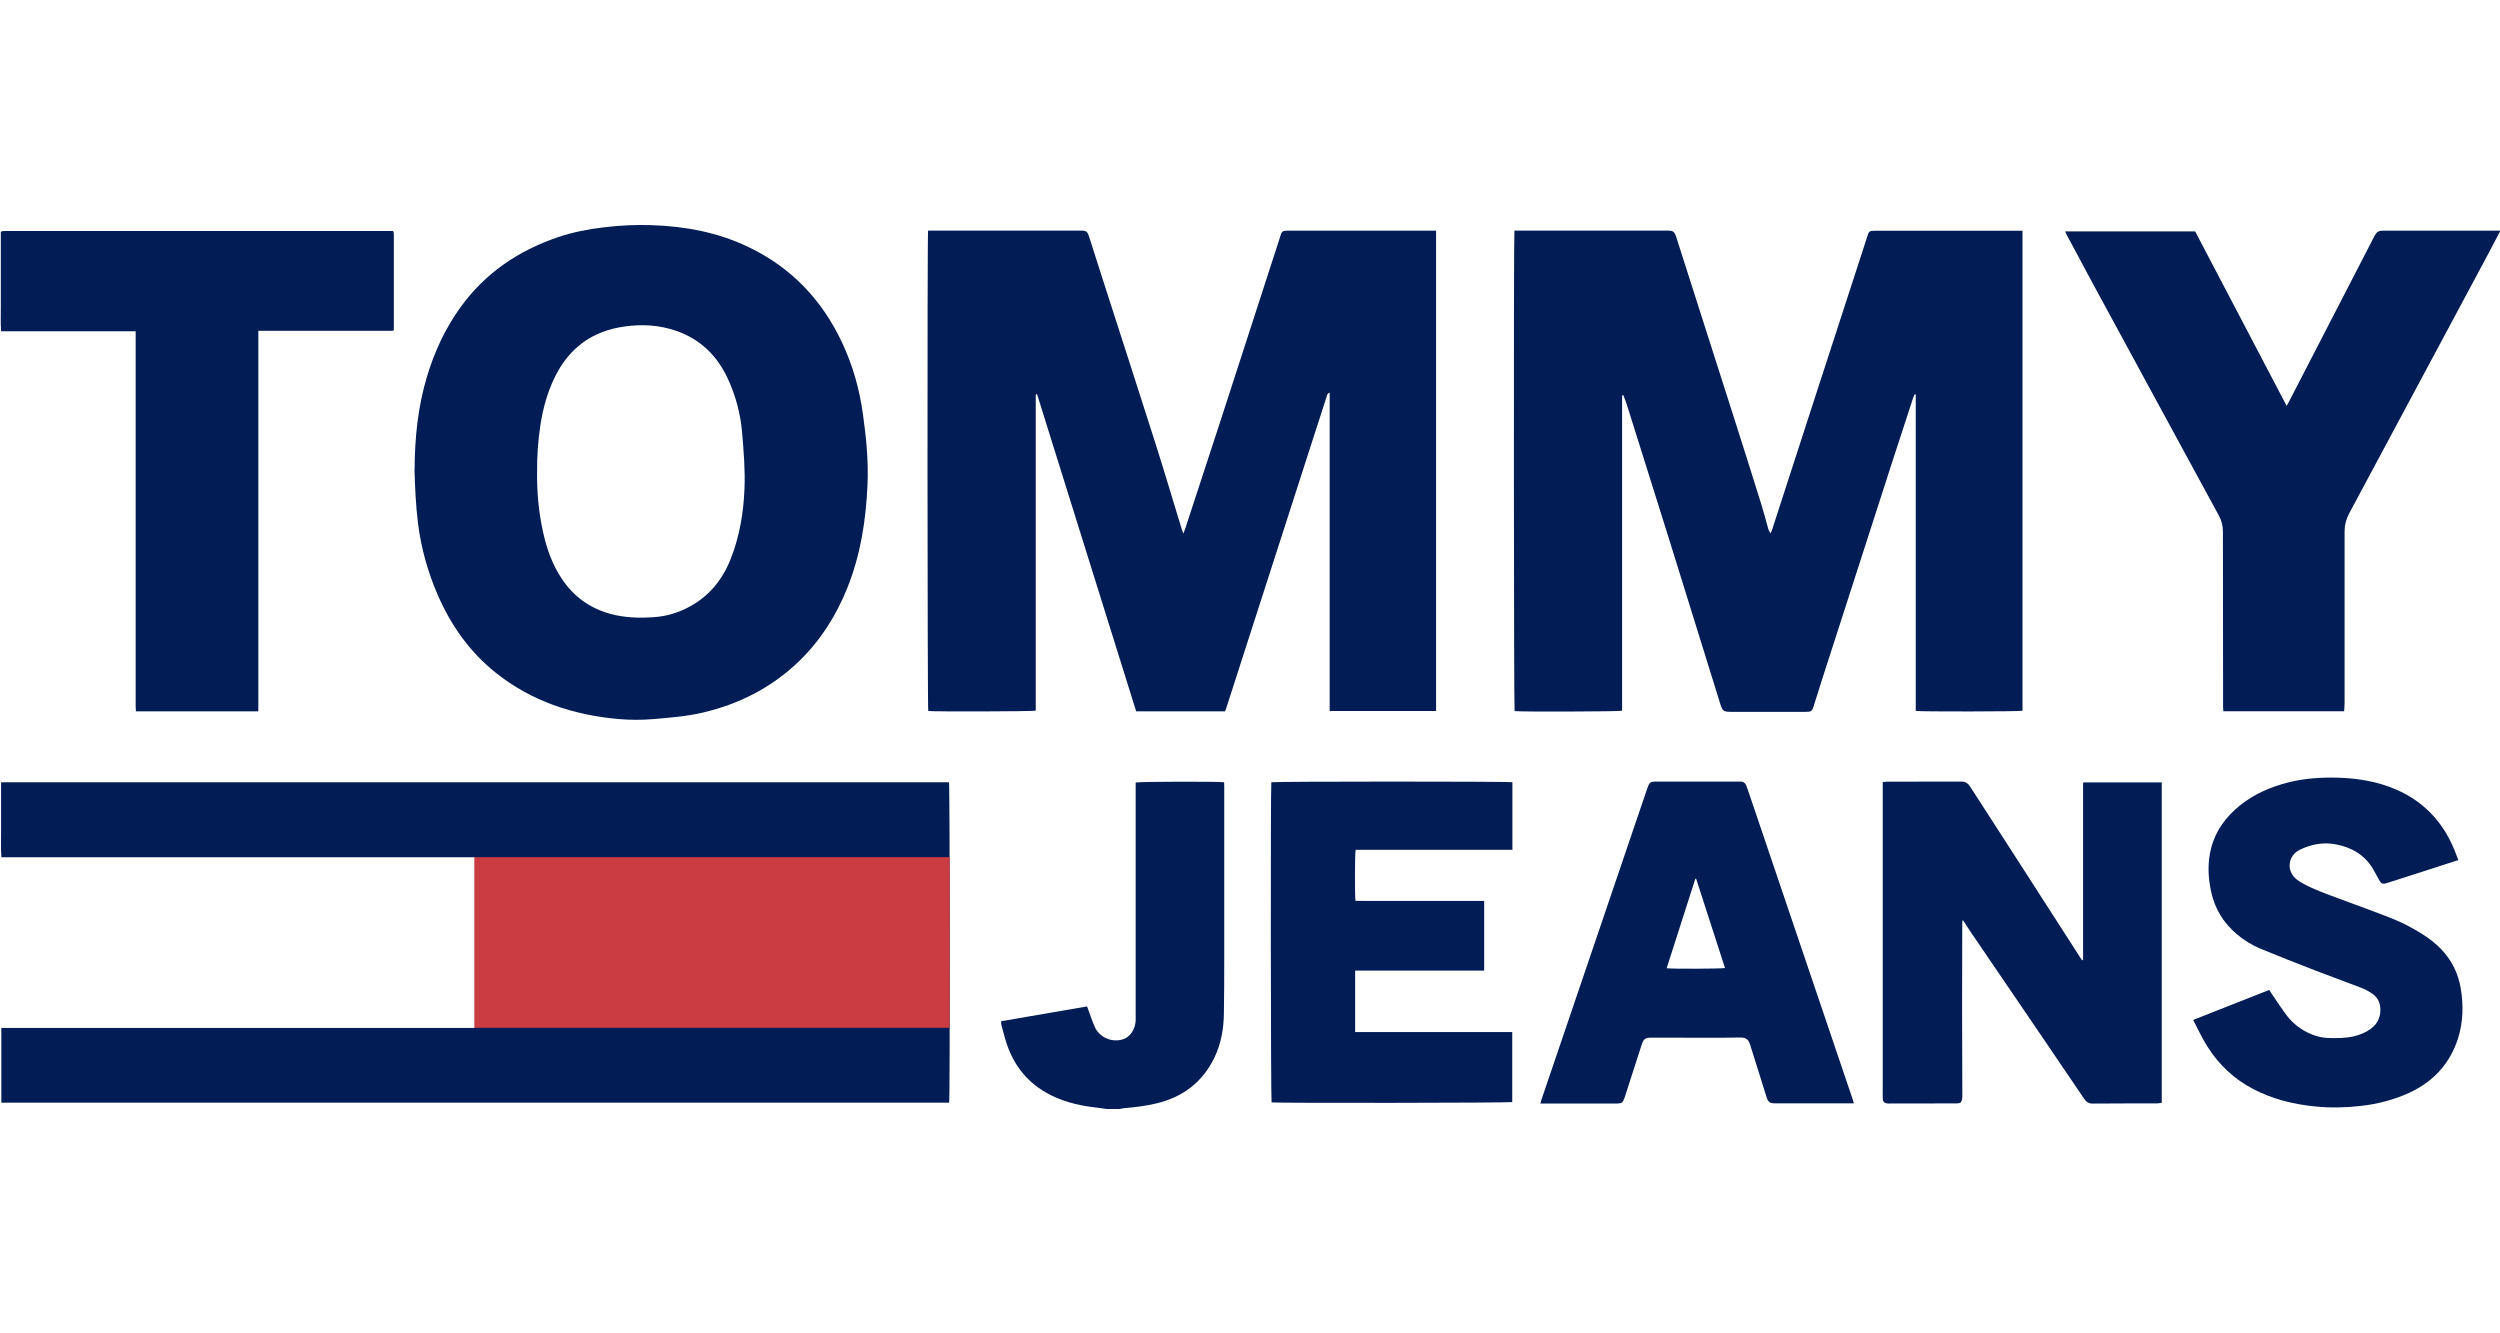
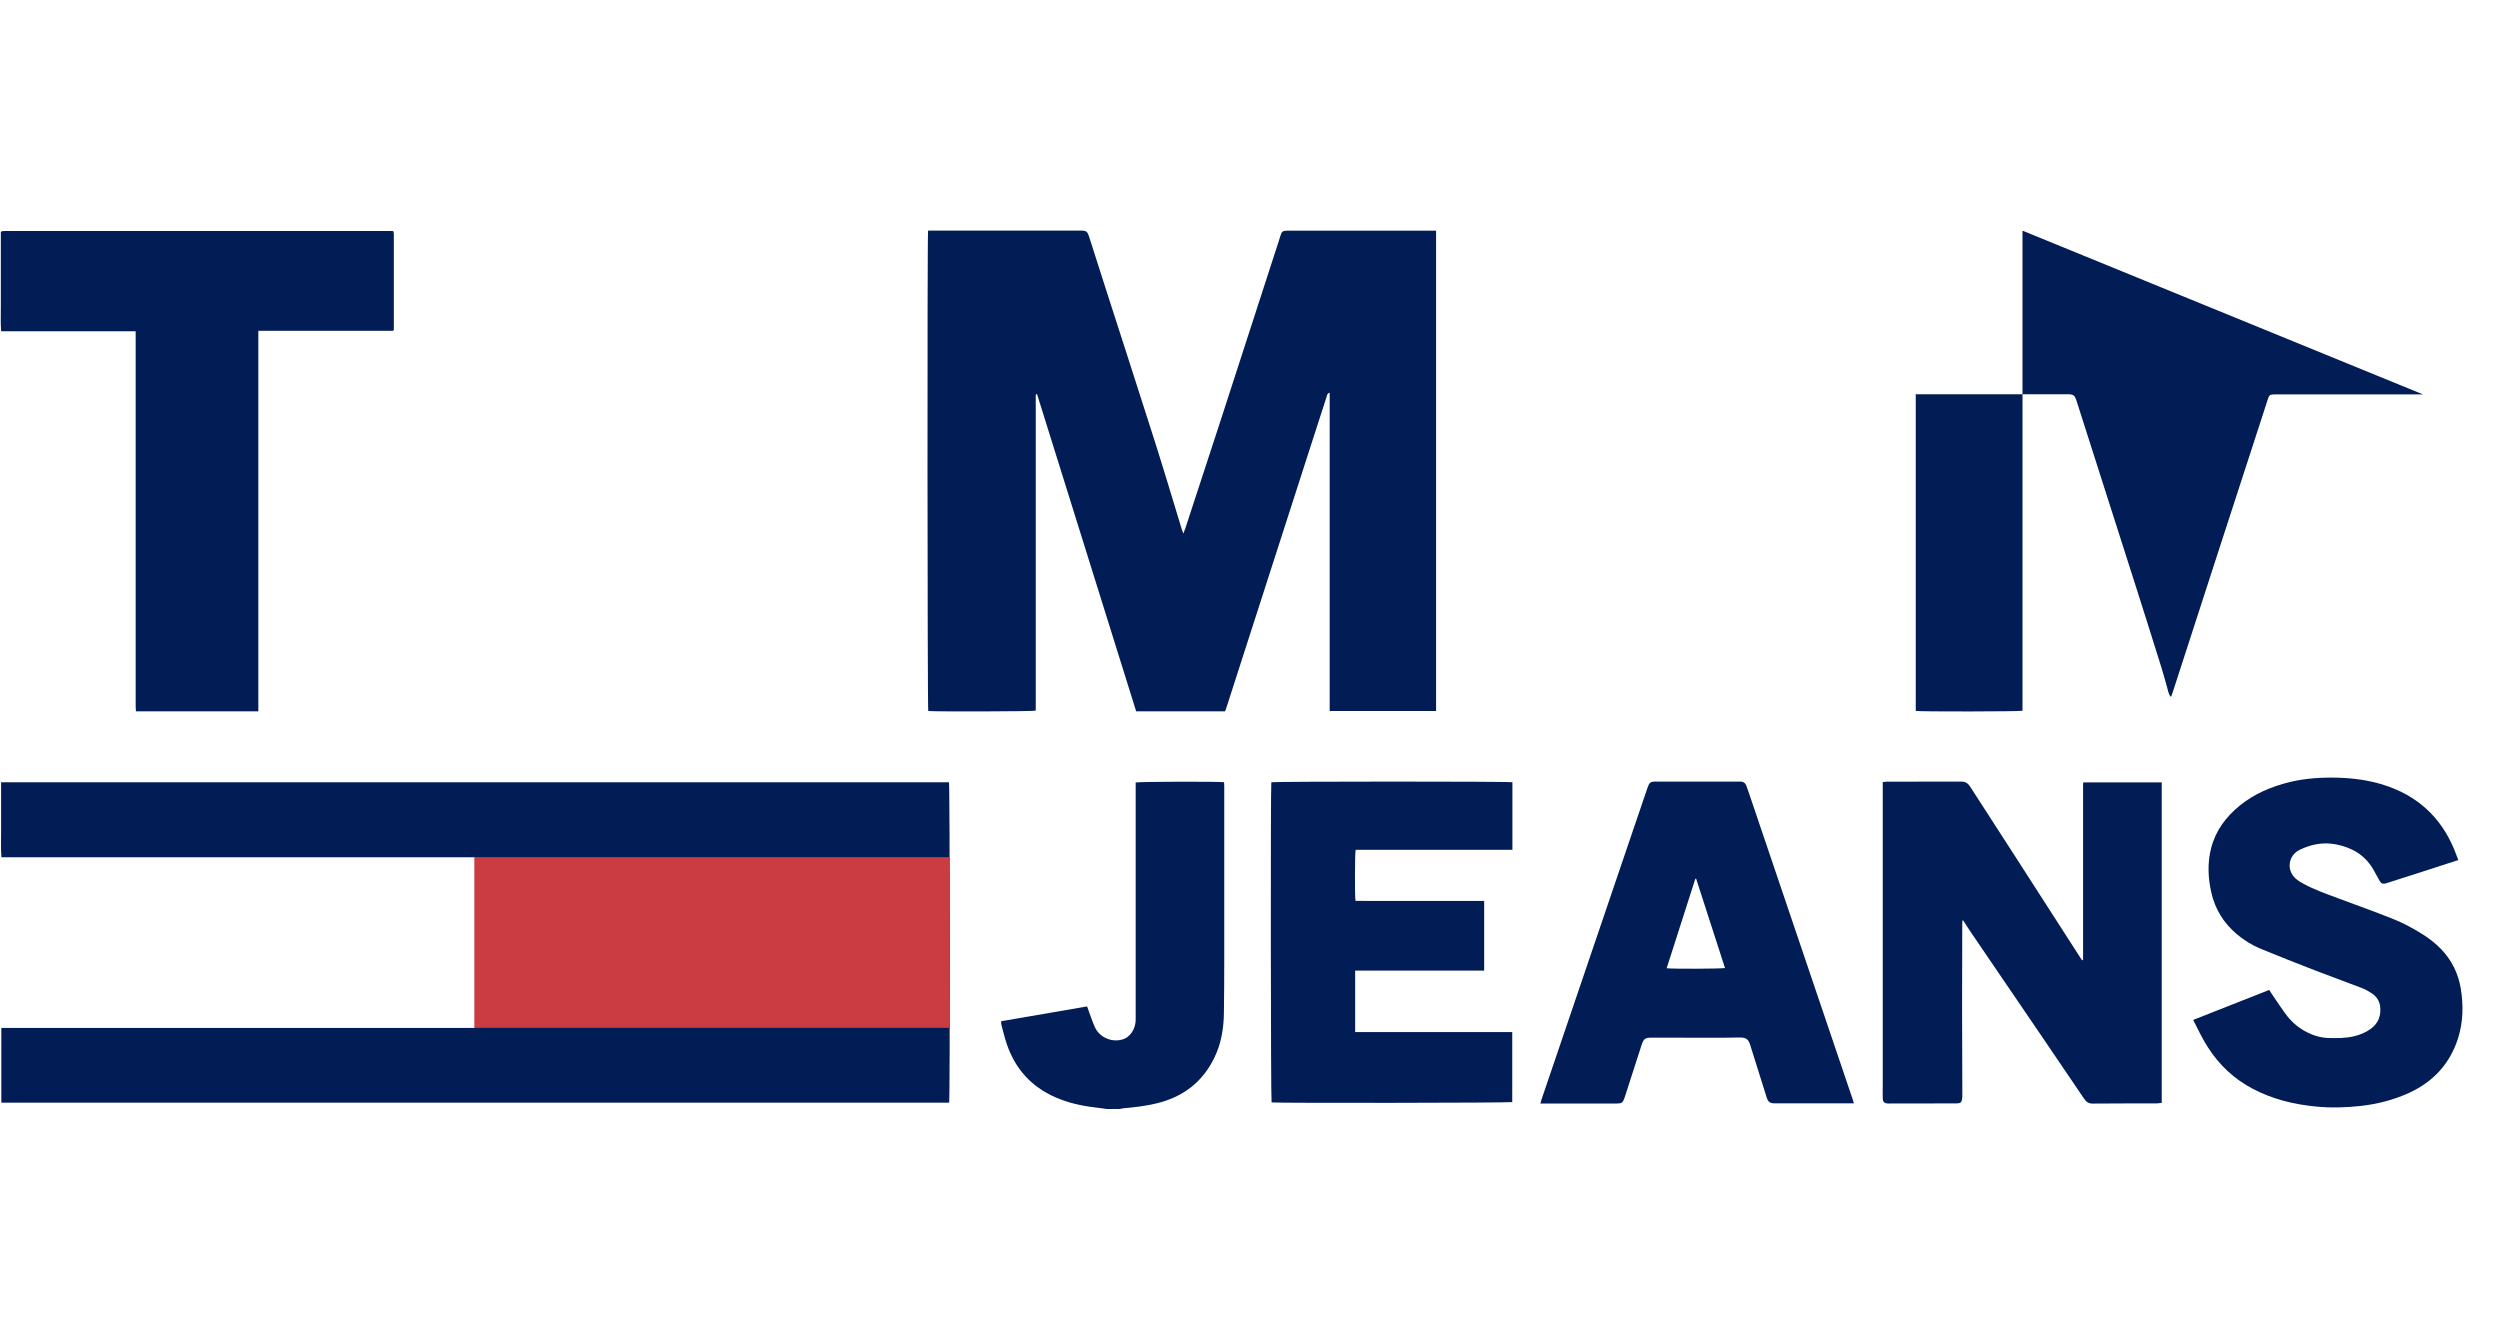
<svg xmlns="http://www.w3.org/2000/svg" id="a" viewBox="0 0 300 160">
  <defs>
    <style>.d{fill:#021c56;}.e{fill:#ca3c42;}.f{clip-path:url(#b);}.g{clip-path:url(#c);}.h{fill:none;}</style>
    <clipPath id="b">
      <rect y="26.92" width="300" height="106.16" style="fill:none;" />
    </clipPath>
    <clipPath id="c">
      <rect y="26.92" width="300" height="106.16" style="fill:none;" />
    </clipPath>
  </defs>
  <g style="clip-path:url(#b);">
    <g style="clip-path:url(#c);">
-       <path d="M300,27.77c-.43,.82-.85,1.64-1.28,2.45-5.6,10.46-11.21,20.93-16.82,31.39-.37,.7-.55,1.39-.55,2.19,.01,6.84,0,13.68,0,20.52,0,.33-.03,.67-.05,1.03h-14.5c-.01-.18-.03-.35-.03-.52,0-.83,0-1.66,0-2.49,0-6.17-.02-12.34-.02-18.51,0-.71-.15-1.34-.49-1.97-5.12-9.4-10.22-18.81-15.33-28.22-.98-1.81-1.95-3.63-2.92-5.45-.06-.12-.11-.25-.19-.42h15.6c3.65,6.96,7.3,13.92,10.98,20.94,.13-.24,.22-.4,.31-.57,3.38-6.54,6.75-13.09,10.13-19.63,.06-.11,.12-.23,.18-.34,.19-.33,.46-.49,.86-.49,4.7,0,9.4,0,14.11,0v.1Z" style="fill:#021c56;" />
      <path d="M132.82,133.08c-.47-.06-.94-.14-1.42-.19-1.64-.19-3.24-.55-4.76-1.22-2.87-1.26-4.8-3.39-5.81-6.34-.26-.75-.44-1.53-.65-2.3-.04-.13-.03-.28-.05-.48,3.45-.59,6.87-1.18,10.32-1.78,.15,.42,.28,.8,.42,1.17,.16,.43,.31,.87,.5,1.29,.55,1.22,1.94,1.86,3.23,1.53,.52-.13,.92-.43,1.22-.87,.28-.42,.43-.89,.46-1.39,.01-.18,0-.35,0-.53,0-9.16,0-18.31,0-27.47v-.6c.4-.11,10.05-.13,10.61-.03,0,.15,.02,.3,.02,.46,0,6.97,.01,13.93,0,20.9,0,2.09-.01,4.19-.04,6.28-.02,1.89-.32,3.73-1.16,5.44-1.42,2.92-3.77,4.69-6.9,5.45-1.31,.32-2.64,.47-3.98,.59-.17,.02-.34,.06-.51,.09h-1.54Z" style="fill:#021c56;" />
      <path d="M.16,132.31v-8.96H56.92c.08-.06,.09-.07,.1-.08,.01-.01,.02-.03,.02-.04,.01-.05,.03-.09,.03-.14,0-6.6,0-13.2,0-19.8,0-.1-.01-.19-.02-.29,0-.03-.03-.06-.06-.13H.17c-.09-1.02-.03-2.01-.04-2.99-.01-1.01,0-2.01,0-3.02v-2.99H113.88c.11,.35,.13,37.96,.02,38.45H.16Z" style="fill:#021c56;" />
-       <path d="M242.7,27.68v57.61c-.36,.1-12.24,.12-12.81,.02V47.34l-.13-.03c-.06,.15-.14,.3-.19,.45-.86,2.63-1.72,5.25-2.57,7.88-2.82,8.72-5.63,17.44-8.44,26.17-.31,.97-.61,1.95-.92,2.93-.19,.6-.29,.68-.92,.68-3.01,0-6.01,0-9.02,0-.86,0-1-.1-1.26-.93-2.08-6.69-4.16-13.39-6.24-20.08-1.66-5.32-3.34-10.63-5.01-15.95-.11-.36-.27-.71-.4-1.06-.07,.02-.08,.03-.09,.04-.01,0-.03,.02-.03,.03,0,.03-.02,.06-.02,.09,0,.05,0,.1,0,.14,0,12.47,0,24.93,0,37.4,0,.03,0,.06,0,.1,0,.02,0,.03-.01,.05,0,.01-.01,.03-.02,.04-.33,.1-12.17,.14-12.87,.04-.09-.35-.12-57.01-.02-57.66h.55c4.94,0,9.88,0,14.83,0,.98,0,1.95,0,2.93,0,.76,0,.9,.11,1.13,.84,2.4,7.5,4.79,15,7.19,22.5,1.01,3.18,2.02,6.36,3.01,9.55,.3,.96,.55,1.94,.82,2.9,.05,.18,.13,.35,.3,.54,.07-.18,.14-.36,.2-.55,1.81-5.57,3.61-11.15,5.42-16.72,1.92-5.91,3.84-11.81,5.76-17.72,.07-.23,.14-.46,.22-.69,.18-.57,.26-.63,.85-.63,2.34,0,4.67,0,7.01,0,3.39,0,6.78,0,10.17,0,.19,0,.38,0,.61,0" style="fill:#021c56;" />
+       <path d="M242.7,27.68v57.61c-.36,.1-12.24,.12-12.81,.02V47.34l-.13-.03h.55c4.94,0,9.88,0,14.83,0,.98,0,1.95,0,2.93,0,.76,0,.9,.11,1.13,.84,2.4,7.5,4.79,15,7.19,22.5,1.01,3.18,2.02,6.36,3.01,9.55,.3,.96,.55,1.94,.82,2.9,.05,.18,.13,.35,.3,.54,.07-.18,.14-.36,.2-.55,1.81-5.57,3.61-11.15,5.42-16.72,1.92-5.91,3.84-11.81,5.76-17.72,.07-.23,.14-.46,.22-.69,.18-.57,.26-.63,.85-.63,2.34,0,4.67,0,7.01,0,3.39,0,6.78,0,10.17,0,.19,0,.38,0,.61,0" style="fill:#021c56;" />
      <path d="M111.36,27.67h.6c5.36,0,10.72,0,16.07,0,.53,0,1.06,0,1.58,0,.77,0,.87,.08,1.1,.79,.62,1.93,1.23,3.86,1.85,5.79,2.01,6.26,4.05,12.52,6.04,18.79,1.11,3.5,2.16,7.02,3.23,10.53,.04,.12,.08,.23,.17,.46,.1-.25,.17-.41,.22-.57,1.36-4.16,2.73-8.31,4.08-12.47,2.37-7.29,4.72-14.58,7.09-21.87,.09-.27,.17-.55,.26-.82,.16-.53,.27-.61,.82-.62,.61,0,1.22,0,1.82,0,5.07,0,10.14,0,15.21,0h.83v57.64h-12.77v-31.81c0-2.12,0-4.23,0-6.38-.31,.08-.3,.28-.35,.43-.48,1.47-.95,2.95-1.43,4.42-3.53,10.96-7.06,21.92-10.59,32.87-.05,.17-.12,.33-.18,.51h-10.67c-3.96-12.67-7.93-25.37-11.9-38.08-.08,.03-.09,.04-.1,.05-.01,0-.02,.02-.03,.03,0,.01-.02,.03-.02,.04,0,.03,0,.06,0,.1,0,.02,0,.03,0,.05,0,.05,0,.1,0,.14,0,12.47,0,24.93,0,37.4,0,.03,0,.06,0,.1,0,.02,0,.03-.01,.05,0,.02-.01,.03-.02,.04-.33,.1-12.18,.13-12.87,.04-.1-.34-.13-56.98-.02-57.66" style="fill:#021c56;" />
-       <path d="M49.75,56.37c.02-3.9,.41-7.61,1.5-11.22,.89-2.96,2.18-5.73,3.99-8.25,2.97-4.13,6.97-6.83,11.75-8.45,1.78-.6,3.61-.95,5.47-1.17,1.91-.23,3.82-.33,5.74-.26,4.05,.13,7.97,.87,11.65,2.64,5.12,2.46,8.8,6.34,11.2,11.45,1.28,2.72,2.09,5.59,2.5,8.57,.4,2.84,.68,5.68,.55,8.55-.19,4.19-.82,8.29-2.38,12.22-1.34,3.37-3.23,6.38-5.85,8.91-3.26,3.14-7.14,5.12-11.53,6.15-1.91,.45-3.85,.6-5.79,.77-1.47,.13-2.94,.13-4.41,0-5.38-.5-10.35-2.13-14.62-5.53-3.16-2.51-5.41-5.71-7.01-9.4-1.18-2.74-1.98-5.59-2.35-8.56-.27-2.18-.36-4.36-.42-6.4m14.71,.26c-.03,2.46,.2,4.87,.73,7.25,.44,2,1.12,3.9,2.27,5.6,1.41,2.1,3.35,3.49,5.78,4.16,1.71,.47,3.47,.52,5.23,.4,1.44-.1,2.8-.49,4.08-1.15,2.49-1.28,4.15-3.3,5.16-5.88,1.06-2.7,1.53-5.53,1.64-8.42,.09-2.22-.1-4.44-.28-6.65-.19-2.28-.77-4.47-1.73-6.54-1.28-2.75-3.29-4.72-6.19-5.72-2.02-.7-4.09-.82-6.2-.52-3.83,.53-6.59,2.53-8.31,5.97-.92,1.83-1.45,3.78-1.77,5.79-.3,1.9-.42,3.81-.41,5.71" style="fill:#021c56;" />
      <path d="M16.28,39.75H.14c-.09-1.01-.03-2-.04-2.98-.01-1.01,0-2.01,0-3.02v-5.9c.05-.05,.06-.06,.07-.07,.01-.01,.02-.03,.04-.03,.13-.01,.25-.03,.38-.03,15.53,0,31.06,0,46.55,0,.04,.04,.05,.05,.06,.06,.01,.01,.03,.02,.03,.04,.01,.09,.03,.19,.03,.28,0,3.8,0,7.61,0,11.41,0,.04-.03,.09-.06,.19H31v45.66h-14.69c0-.21-.03-.42-.03-.62,0-5.72,0-11.44,0-17.16v-27.83" style="fill:#021c56;" />
      <path d="M235.49,110.46c0,.14-.02,.28-.02,.42,0,3.36-.02,6.71-.02,10.07,0,3.45,.02,6.9,.03,10.36,0,.18,0,.35-.02,.53-.05,.42-.2,.56-.63,.57-.48,.01-.96,0-1.44,0-2.19,0-4.38,0-6.57,.01-.08,0-.16,0-.24,0-.47-.02-.64-.18-.65-.64-.02-.49,0-.99,0-1.49,0-11.92,0-23.85,0-35.77v-.67c.21-.02,.4-.05,.58-.05,2.96,0,5.92,0,8.88-.01,.52,0,.82,.27,1.07,.67,1.88,2.92,3.76,5.83,5.64,8.74,2.49,3.87,4.98,7.74,7.47,11.61,.09,.14,.19,.29,.28,.43,.05-.03,.07-.03,.08-.04,.01,0,.02-.02,.03-.03,0-.01,0-.03,.01-.05,0-.02,0-.03,0-.05v-.05s0-.06,0-.1v-.1c0-6.86,0-13.71,0-20.57v-.14s0-.03,0-.05c0-.02,0-.03,0-.05,0-.02,0-.03,.01-.05,0-.01,.02-.02,.05-.07h9.38v38.45c-.2,.02-.4,.07-.6,.07-2.57,0-5.15,0-7.72,.02-.48,0-.76-.23-1.01-.6-1.62-2.4-3.25-4.79-4.87-7.18-2.87-4.21-5.74-8.43-8.61-12.64-.35-.51-.68-1.04-1.02-1.56l-.11,.03" style="fill:#021c56;" />
      <path d="M181.47,123.86v8.39c-.37,.1-28.14,.13-28.88,.04-.1-.33-.13-37.86-.03-38.42,.37-.1,28.45-.11,28.93,0v8.11h-18.81c-.1,.39-.12,5.53-.02,6.12,1,.03,2.02,0,3.04,.01,1.04,0,2.08,0,3.12,0h9.28v8.36h-15.48v7.38c1.05,0,2.08,0,3.12,0,1.06,0,2.11,0,3.17,0h12.57" style="fill:#021c56;" />
      <path d="M222.47,132.4c-.19,0-.33,0-.47,0-3.01,0-6.01,0-9.02,0-.59,0-.8-.15-.98-.71-.64-2.02-1.27-4.05-1.91-6.08-.02-.06-.03-.12-.05-.18-.23-.72-.49-.93-1.25-.93-.69,0-1.37,.03-2.06,.03-2.75,0-5.5,0-8.25-.01-.11,0-.22,0-.34,0-.72,0-.91,.15-1.14,.85-.67,2.07-1.34,4.13-2,6.2-.02,.08-.05,.15-.08,.23-.18,.52-.32,.62-.88,.62-.29,0-.58,0-.86,0-2.59,0-5.18,0-7.77,0h-.56c.05-.17,.08-.31,.12-.44,3.73-10.97,7.46-21.95,11.19-32.92,.52-1.53,1.04-3.05,1.56-4.58,.2-.57,.35-.69,.93-.69,3.31,0,6.62,0,9.93,0,.08,0,.16,0,.24,0,.39-.01,.63,.18,.76,.53,.12,.35,.24,.69,.36,1.04,3.92,11.58,7.85,23.17,11.77,34.75,.22,.63,.43,1.27,.65,1.91,.04,.12,.06,.24,.11,.4m-22.47-16.23c.63,.09,6.63,.07,7-.03-1.15-3.57-2.31-7.14-3.46-10.71h-.1c-1.15,3.58-2.29,7.16-3.44,10.74" style="fill:#021c56;" />
      <path d="M294.99,103.21c-1.37,.44-2.66,.87-3.95,1.28-1.52,.49-3.04,.97-4.56,1.46-.59,.19-.73,.13-1.03-.43-.22-.41-.44-.82-.67-1.22-1-1.7-2.55-2.6-4.44-2.97-1.53-.3-2.99-.03-4.38,.65-1.37,.67-1.62,2.42-.49,3.44,.27,.24,.59,.44,.91,.61,1.31,.72,2.71,1.21,4.1,1.73,2.16,.8,4.32,1.58,6.46,2.42,1.34,.52,2.61,1.2,3.83,1.97,.77,.49,1.49,1.05,2.13,1.71,1.31,1.35,2.1,2.96,2.4,4.81,.32,1.98,.28,3.95-.32,5.88-.97,3.08-2.96,5.24-5.88,6.59-1.82,.83-3.72,1.33-5.71,1.56-1.8,.21-3.6,.26-5.41,.09-2.67-.25-5.23-.87-7.62-2.12-2.26-1.18-4.06-2.87-5.43-5.02-.65-1.02-1.17-2.12-1.75-3.26,3.06-1.21,6.08-2.4,9.13-3.6,.19,.3,.37,.59,.56,.86,.53,.76,1.03,1.55,1.59,2.27,.66,.84,1.48,1.5,2.44,1.98,.81,.4,1.67,.64,2.58,.66,.99,.02,1.98,.03,2.96-.2,.74-.17,1.43-.45,2.05-.9,.93-.68,1.27-1.62,1.12-2.73-.08-.61-.41-1.12-.91-1.47-.38-.26-.78-.5-1.21-.67-1.86-.72-3.74-1.39-5.6-2.11-2.2-.85-4.4-1.72-6.59-2.62-1.07-.44-2.05-1.05-2.93-1.8-1.54-1.32-2.56-2.96-3.01-4.95-.4-1.77-.48-3.54-.03-5.32,.54-2.11,1.77-3.76,3.44-5.12,1.77-1.44,3.82-2.29,6.02-2.83,1.88-.45,3.79-.57,5.71-.52,1.85,.05,3.66,.29,5.43,.83,4.1,1.27,6.99,3.88,8.61,7.87,.15,.37,.29,.74,.45,1.16" style="fill:#021c56;" />
      <rect x="56.92" y="102.86" width="57.04" height="20.48" style="fill:#ca3c42;" />
    </g>
  </g>
</svg>